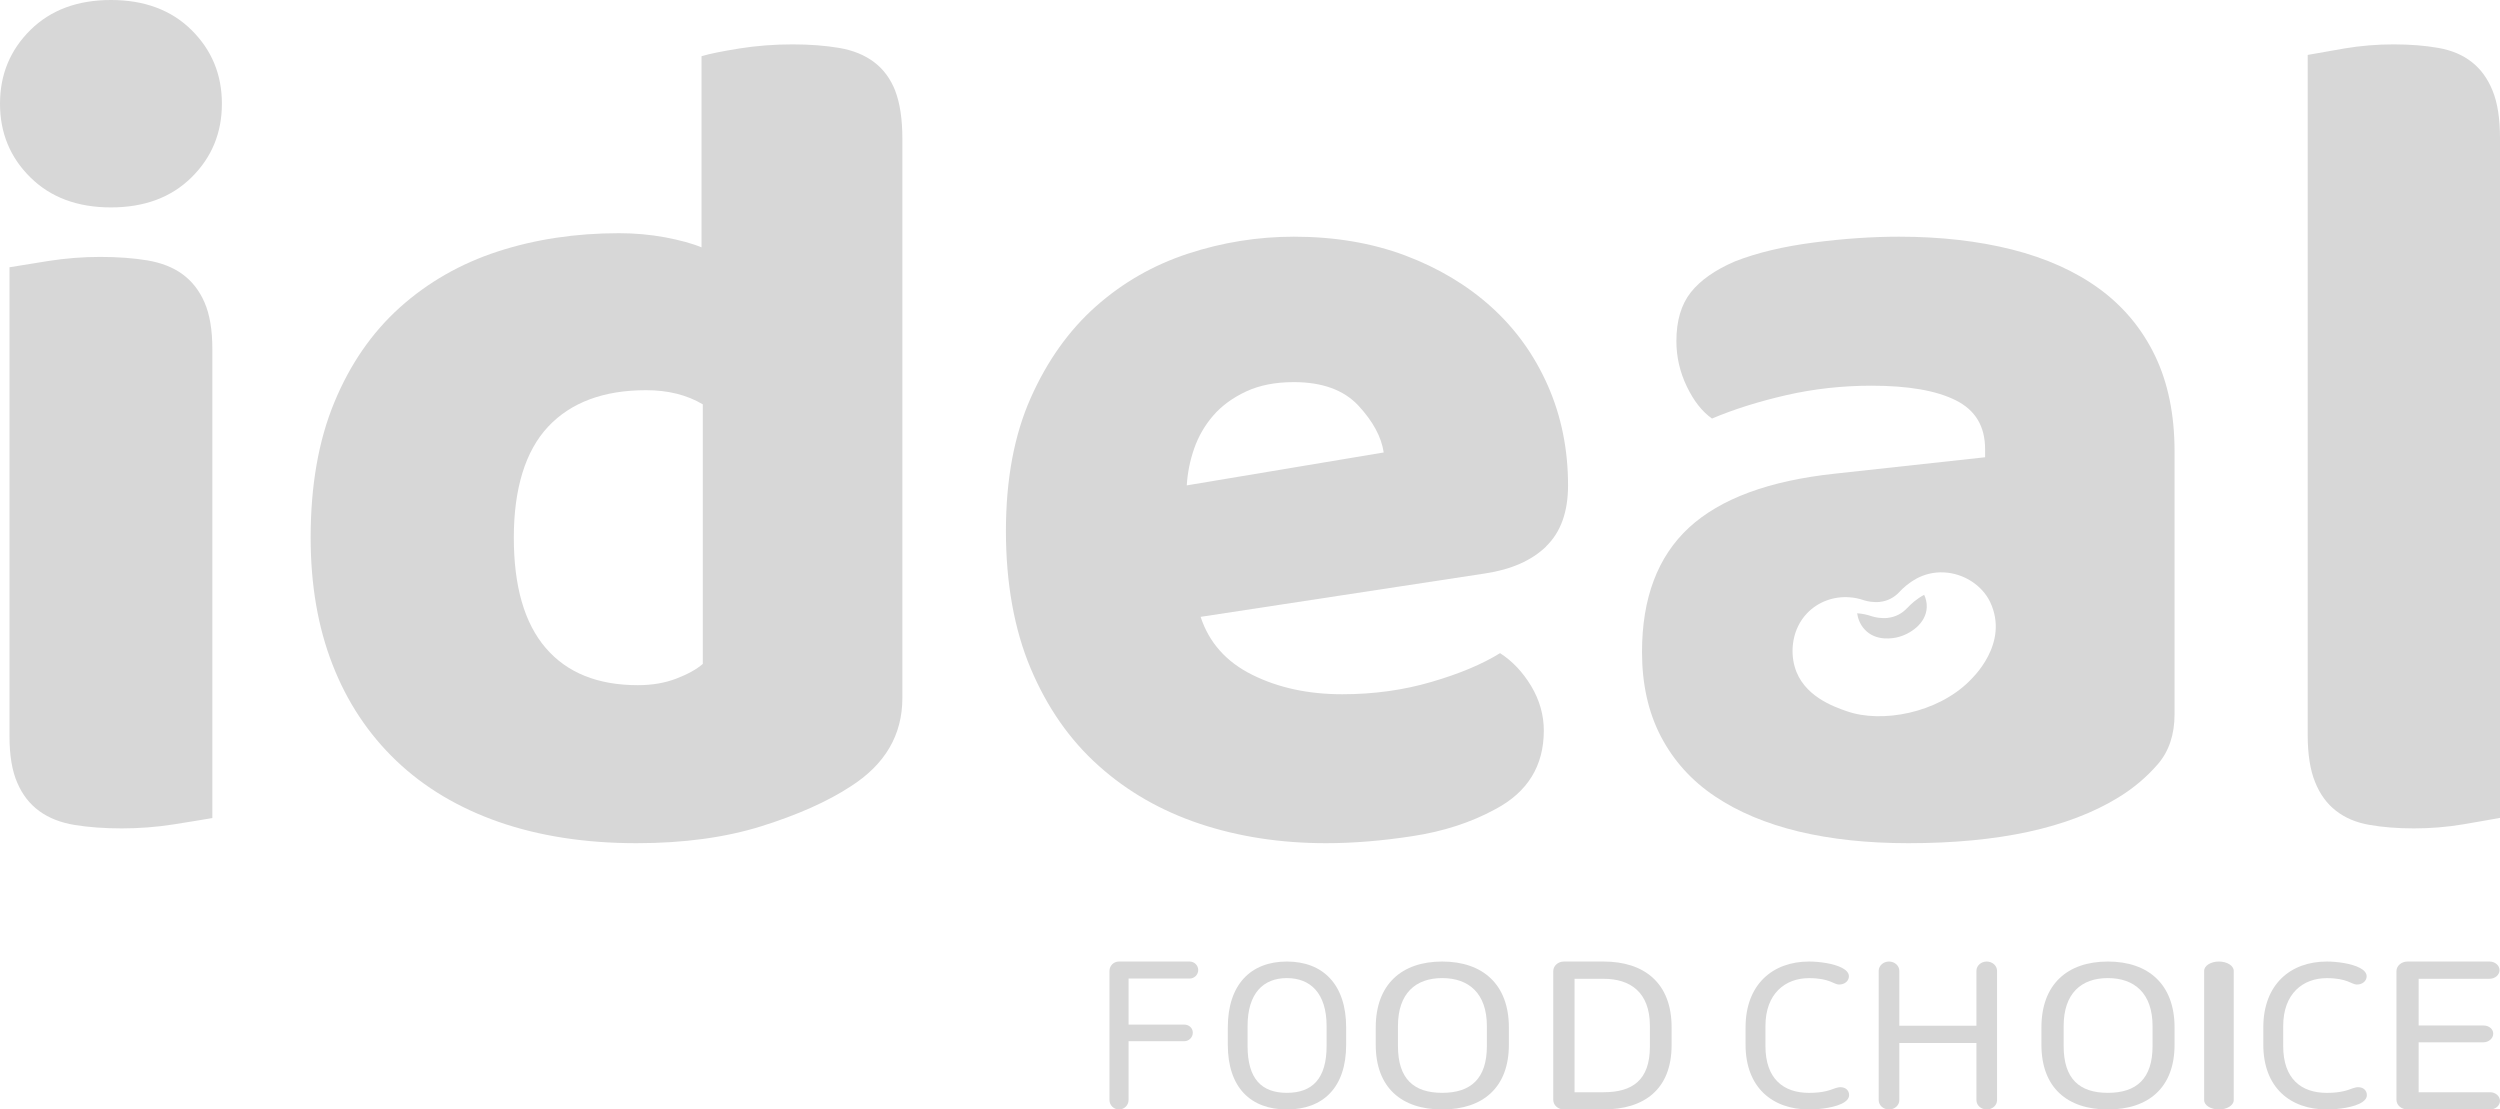
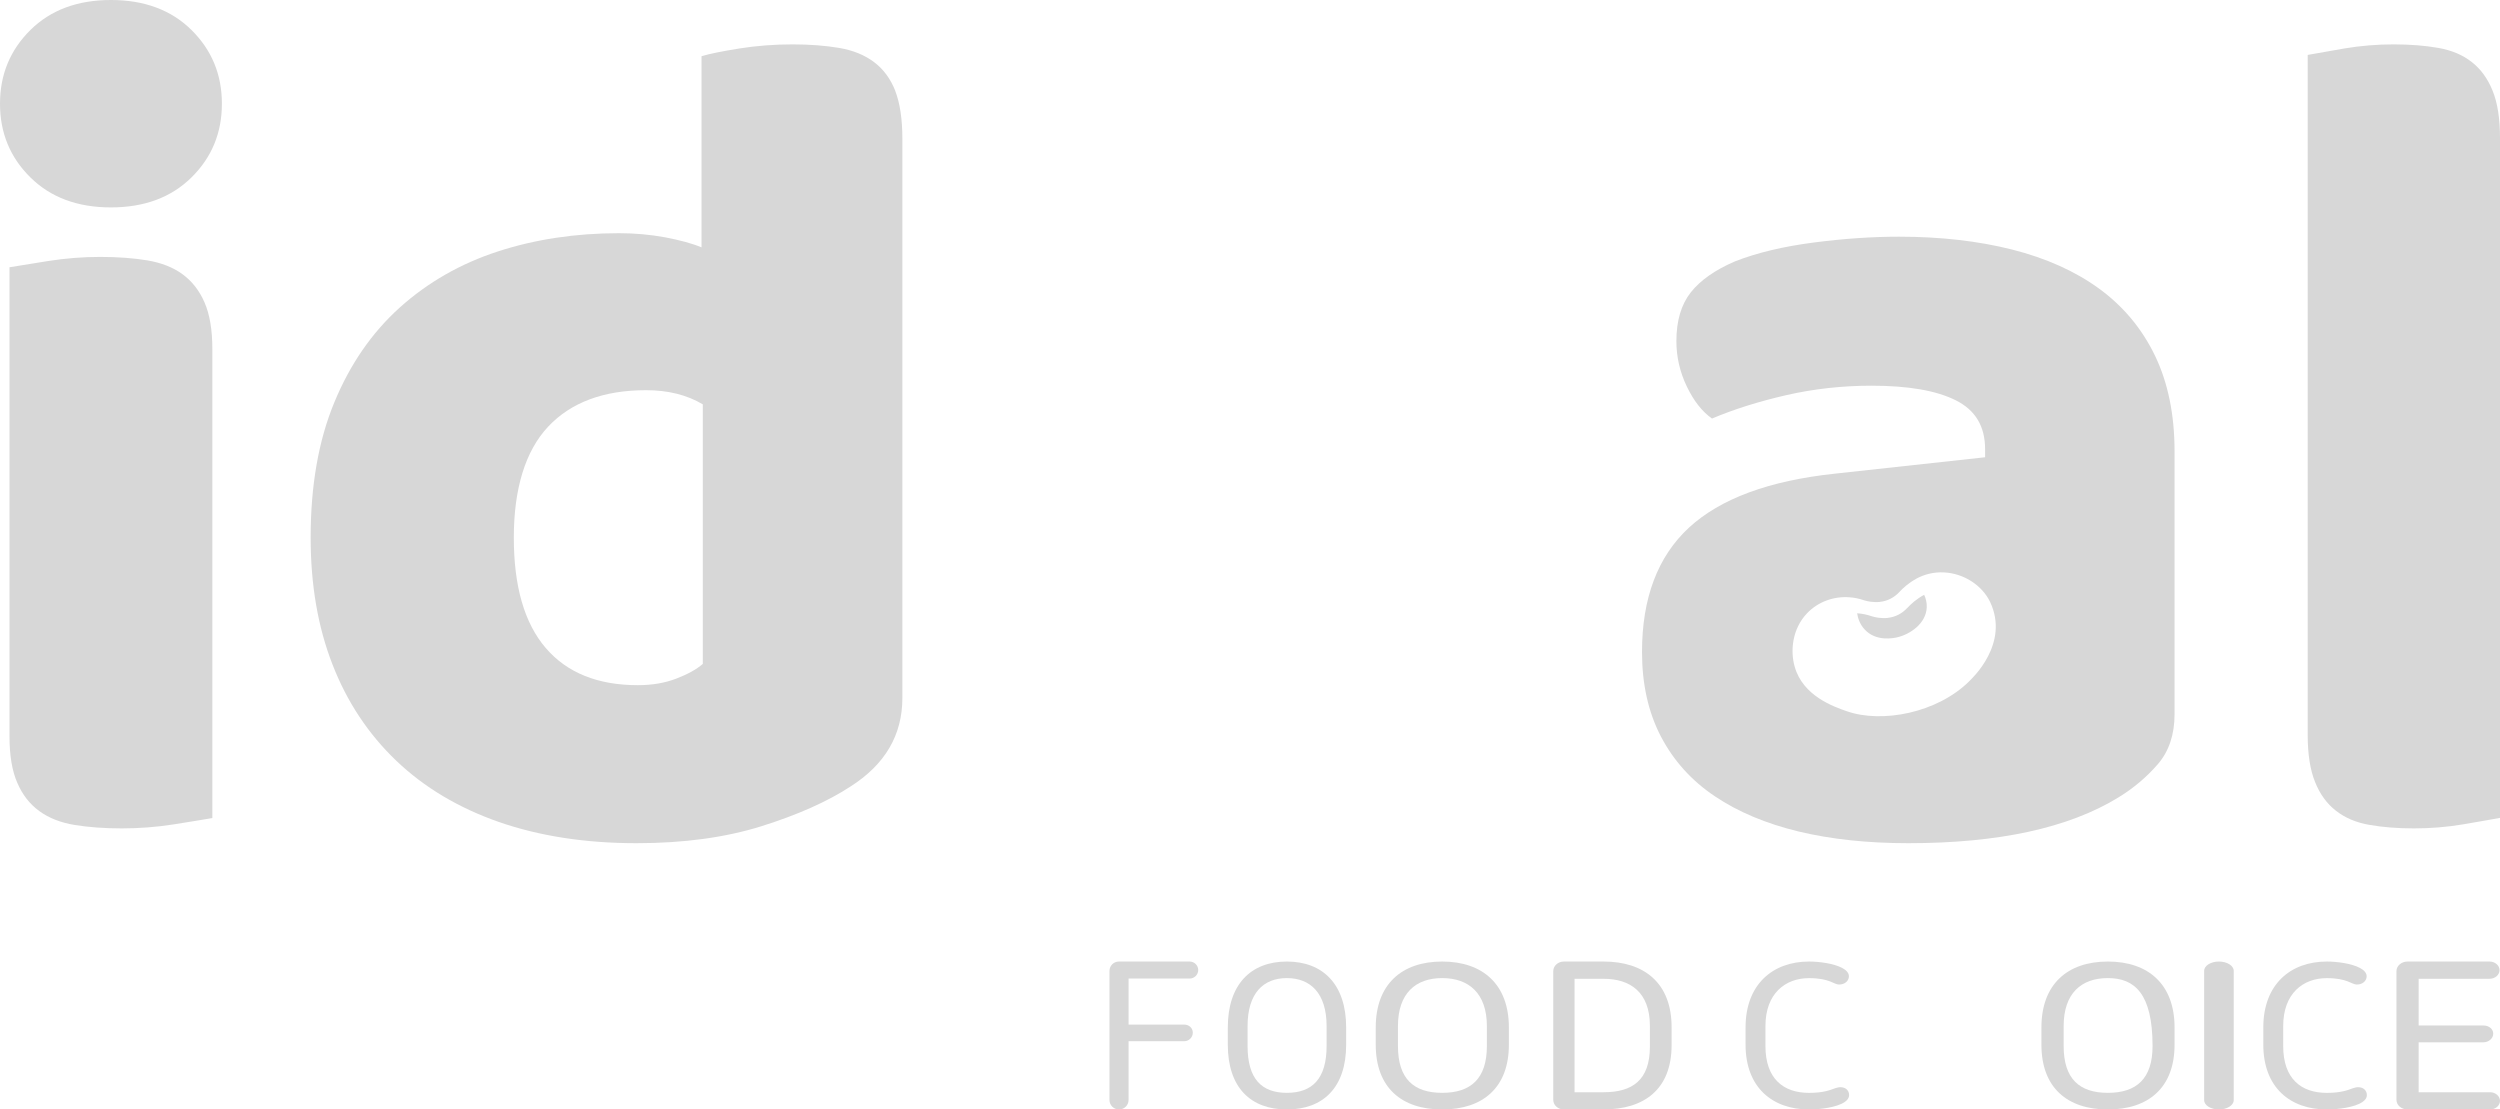
<svg xmlns="http://www.w3.org/2000/svg" width="169" height="75" viewBox="0 0 169 75" fill="none">
  <path d="M13.826 20.445C13.479 19.643 12.978 19.005 12.336 18.536C11.694 18.067 10.901 17.761 9.958 17.601C9.018 17.447 7.955 17.367 6.772 17.367C5.589 17.367 4.421 17.462 3.266 17.643C2.105 17.824 1.235 17.966 0.642 18.067V49.77C0.642 51.067 0.817 52.118 1.171 52.922C1.518 53.729 2.013 54.362 2.661 54.831C3.306 55.3 4.096 55.611 5.039 55.766C5.979 55.92 7.042 56 8.225 56C9.408 56 10.576 55.911 11.731 55.73C12.886 55.543 13.762 55.406 14.355 55.3V23.603C14.355 22.306 14.18 21.255 13.826 20.445ZM12.941 2.024C11.571 0.674 9.755 0 7.5 0C5.245 0 3.429 0.674 2.059 2.024C0.688 3.381 0 5.037 0 7.011C0 8.985 0.688 10.647 2.059 11.997C3.429 13.348 5.245 14.021 7.5 14.021C9.755 14.021 11.571 13.348 12.941 11.997C14.312 10.647 15 8.988 15 7.011C15 5.034 14.312 3.381 12.941 2.024Z" fill="#D7D7D7" />
  <path d="M60.525 6.152C60.203 5.332 59.725 4.678 59.086 4.198C58.447 3.717 57.659 3.398 56.731 3.24C55.794 3.082 54.742 3 53.576 3C52.35 3 51.151 3.091 49.98 3.277C48.809 3.468 47.96 3.635 47.424 3.799V16.722C46.785 16.454 45.958 16.233 44.951 16.041C43.938 15.856 42.903 15.764 41.835 15.764C38.908 15.764 36.179 16.178 33.651 16.999C31.122 17.825 28.917 19.09 27.027 20.786C25.138 22.488 23.659 24.629 22.597 27.209C21.529 29.79 21 32.833 21 36.344C21 39.533 21.49 42.391 22.476 44.917C23.455 47.443 24.894 49.613 26.784 51.422C28.673 53.227 30.989 54.611 33.73 55.568C36.471 56.52 39.572 57 43.031 57C46.222 57 49.046 56.614 51.498 55.845C53.944 55.073 55.937 54.185 57.486 53.173C59.829 51.686 61 49.689 61 47.19V9.375C61 8.046 60.836 6.973 60.519 6.146L60.525 6.152ZM47.51 44.88C47.084 45.251 46.484 45.582 45.711 45.877C44.938 46.172 44.078 46.318 43.119 46.318C40.405 46.318 38.33 45.479 36.891 43.804C35.452 42.126 34.734 39.645 34.734 36.347C34.734 33.049 35.507 30.495 37.049 28.848C38.592 27.203 40.804 26.377 43.673 26.377C45.167 26.377 46.442 26.699 47.51 27.334V44.883V44.88Z" fill="#D7D7D7" />
-   <path d="M104.516 36.934C105.504 35.982 106 34.607 106 32.812C106 30.376 105.543 28.131 104.635 26.069C103.727 24.008 102.457 22.238 100.819 20.757C99.182 19.279 97.238 18.115 94.98 17.266C92.722 16.423 90.221 16 87.467 16C85.028 16 82.637 16.384 80.305 17.148C77.967 17.916 75.89 19.107 74.074 20.72C72.258 22.334 70.789 24.395 69.674 26.907C68.558 29.418 68 32.416 68 35.906C68 39.397 68.558 42.539 69.674 45.187C70.789 47.828 72.32 50.025 74.27 51.766C76.213 53.51 78.498 54.818 81.124 55.694C83.744 56.565 86.586 57 89.645 57C91.461 57 93.407 56.843 95.484 56.523C97.561 56.208 99.431 55.604 101.089 54.7C103.273 53.543 104.362 51.766 104.362 49.388C104.362 48.333 104.074 47.326 103.508 46.377C102.935 45.426 102.232 44.685 101.404 44.153C100.208 44.894 98.668 45.543 96.772 46.096C94.876 46.653 92.868 46.931 90.737 46.931C88.452 46.931 86.429 46.498 84.663 45.622C82.901 44.752 81.732 43.44 81.162 41.699L100.395 38.765C102.16 38.499 103.534 37.895 104.519 36.943L104.516 36.934ZM80.225 32.812C80.278 31.962 80.441 31.134 80.729 30.312C81.017 29.496 81.441 28.753 82.014 28.094C82.583 27.435 83.325 26.891 84.233 26.465C85.141 26.042 86.215 25.831 87.464 25.831C89.381 25.831 90.838 26.36 91.826 27.417C92.808 28.478 93.384 29.533 93.538 30.587L80.225 32.812Z" fill="#D7D7D7" />
  <path d="M145.678 24.045C144.8 22.222 143.544 20.717 141.921 19.527C140.291 18.336 138.319 17.454 136.022 16.87C133.719 16.29 131.173 16 128.376 16C126.567 16 124.639 16.13 122.596 16.396C120.553 16.662 118.785 17.082 117.286 17.668C115.935 18.248 114.941 18.95 114.294 19.768C113.649 20.59 113.324 21.684 113.324 23.059C113.324 24.12 113.557 25.139 114.022 26.112C114.489 27.091 115.054 27.816 115.731 28.294C117.23 27.659 118.906 27.136 120.772 26.707C122.634 26.284 124.547 26.073 126.516 26.073C129 26.073 130.901 26.402 132.217 27.064C133.535 27.723 134.192 28.823 134.192 30.355V30.911L124.033 32.02C119.58 32.497 116.298 33.712 114.175 35.667C112.058 37.626 111 40.43 111 44.078C111 46.242 111.423 48.148 112.277 49.786C113.135 51.427 114.347 52.772 115.926 53.83C117.505 54.891 119.394 55.679 121.591 56.211C123.787 56.737 126.259 57 129.003 57C135.102 57 139.836 55.972 143.198 53.911C144.236 53.277 145.125 52.521 145.876 51.651C146.622 50.781 147 49.66 147 48.278V30.518C147 28.034 146.559 25.876 145.681 24.051L145.678 24.045ZM133.13 46.042C130.966 48.197 127.217 48.916 124.834 48.076C123.944 47.768 121.886 47.042 121.325 45.084C121.011 44.002 121.15 42.518 122.155 41.458C122.897 40.684 123.944 40.3 125.014 40.376C125.349 40.397 125.686 40.466 126.014 40.581C126.236 40.651 126.611 40.732 127.084 40.69C127.084 40.69 127.088 40.688 127.096 40.684C127.599 40.63 128.06 40.388 128.403 40.013C128.642 39.753 129.024 39.403 129.541 39.125V39.119C130.05 38.847 130.685 38.653 131.43 38.696C132.776 38.765 133.997 39.584 134.529 40.687C135.88 43.528 133.258 45.909 133.13 46.039V46.042ZM128.932 41.095C128.589 41.47 128.128 41.712 127.625 41.766C127.625 41.766 127.621 41.768 127.613 41.772C127.143 41.814 126.768 41.733 126.543 41.663C126.215 41.548 125.875 41.479 125.544 41.458C125.591 41.781 125.718 42.183 126.032 42.531C126.815 43.413 128.06 43.126 128.246 43.084C129.098 42.89 130.209 42.165 130.248 41.05C130.26 40.729 130.186 40.448 130.073 40.21C129.556 40.485 129.174 40.838 128.935 41.098L128.932 41.095Z" fill="#D7D7D7" />
  <path d="M168.499 6.131C168.17 5.316 167.701 4.667 167.086 4.19C166.478 3.712 165.726 3.396 164.832 3.239C163.94 3.082 162.933 3 161.811 3C160.69 3 159.583 3.091 158.488 3.275C157.387 3.465 156.562 3.61 156 3.713V49.663C156 50.982 156.166 52.051 156.501 52.869C156.83 53.69 157.299 54.334 157.914 54.81C158.525 55.288 159.274 55.605 160.168 55.761C161.06 55.919 162.067 56 163.189 56C164.31 56 165.417 55.909 166.512 55.725C167.608 55.535 168.438 55.396 169 55.288V9.337C169 8.018 168.834 6.952 168.499 6.131Z" fill="#D7D7D7" />
  <path d="M76.291 66.152V69.263H80.055C80.384 69.263 80.633 69.497 80.633 69.811C80.633 70.125 80.371 70.386 80.055 70.386H76.291V74.359C76.291 74.713 76.002 75 75.645 75C75.289 75 75 74.713 75 74.359V65.641C75 65.287 75.276 65 75.645 65H80.421C80.737 65 81 65.261 81 65.575C81 65.889 80.737 66.15 80.421 66.15H76.291V66.152Z" fill="#D7D7D7" />
  <path d="M83 69.451C83 66.555 84.548 65 86.993 65C89.438 65 91 66.555 91 69.451V70.624C91 73.52 89.438 75 86.993 75C84.548 75 83 73.52 83 70.624V69.451ZM84.336 70.713C84.336 72.92 85.275 73.876 86.993 73.876C88.711 73.876 89.678 72.92 89.678 70.713V69.36C89.678 67.153 88.593 66.119 86.993 66.119C85.394 66.119 84.336 67.153 84.336 69.36V70.713Z" fill="#D7D7D7" />
  <path d="M93 69.451C93 66.555 94.742 65 97.492 65C100.243 65 102 66.555 102 69.451V70.624C102 73.52 100.243 75 97.492 75C94.742 75 93 73.52 93 70.624V69.451ZM94.502 70.713C94.502 72.92 95.56 73.876 97.492 73.876C99.425 73.876 100.513 72.92 100.513 70.713V69.36C100.513 67.153 99.292 66.119 97.492 66.119C95.693 66.119 94.502 67.153 94.502 69.36V70.713Z" fill="#D7D7D7" />
  <path d="M105.72 75C105.323 75 105 74.709 105 74.35V65.65C105 65.291 105.323 65 105.72 65H108.407C111.123 65 113 66.429 113 69.435V70.654C113 73.66 111.12 74.997 108.407 74.997H105.72V75ZM106.44 66.167V73.835H108.407C110.328 73.835 111.533 73.04 111.533 70.751V69.346C111.533 67.055 110.182 66.167 108.407 66.167H106.44Z" fill="#D7D7D7" />
  <path d="M124.039 73.569C124.172 73.53 124.291 73.494 124.413 73.494C124.775 73.494 125 73.722 125 74.029C125 74.221 124.88 74.374 124.693 74.501C124.161 74.86 123.053 75 122.293 75C119.825 75 118 73.52 118 70.624V69.451C118 66.555 119.827 65 122.293 65C122.961 65 123.96 65.127 124.533 65.434C124.799 65.574 124.986 65.766 124.986 65.995C124.986 66.301 124.72 66.555 124.318 66.555C123.971 66.555 123.691 66.122 122.29 66.122C120.691 66.122 119.344 67.155 119.344 69.362V70.715C119.344 72.923 120.558 73.878 122.29 73.878C123.276 73.878 123.716 73.686 124.036 73.572L124.039 73.569Z" fill="#D7D7D7" />
-   <path d="M135 74.37C135 74.718 134.688 75 134.303 75C133.918 75 133.606 74.718 133.606 74.37V70.508H128.394V74.37C128.394 74.718 128.082 75 127.697 75C127.312 75 127 74.718 127 74.37V65.63C127 65.282 127.312 65 127.697 65C128.082 65 128.394 65.282 128.394 65.63V69.338H133.606V65.63C133.606 65.282 133.918 65 134.303 65C134.688 65 135 65.282 135 65.63V74.37Z" fill="#D7D7D7" />
-   <path d="M138 69.451C138 66.555 139.742 65 142.492 65C145.243 65 147 66.555 147 69.451V70.624C147 73.52 145.243 75 142.492 75C139.742 75 138 73.52 138 70.624V69.451ZM139.503 70.713C139.503 72.92 140.56 73.876 142.492 73.876C144.425 73.876 145.513 72.92 145.513 70.713V69.36C145.513 67.153 144.292 66.119 142.492 66.119C140.693 66.119 139.503 67.153 139.503 69.36V70.713Z" fill="#D7D7D7" />
+   <path d="M138 69.451C138 66.555 139.742 65 142.492 65C145.243 65 147 66.555 147 69.451V70.624C147 73.52 145.243 75 142.492 75C139.742 75 138 73.52 138 70.624V69.451ZM139.503 70.713C139.503 72.92 140.56 73.876 142.492 73.876C144.425 73.876 145.513 72.92 145.513 70.713C145.513 67.153 144.292 66.119 142.492 66.119C140.693 66.119 139.503 67.153 139.503 69.36V70.713Z" fill="#D7D7D7" />
  <path d="M151 74.37C151 74.718 150.552 75 150 75C149.448 75 149 74.718 149 74.37V65.63C149 65.282 149.448 65 150 65C150.552 65 151 65.282 151 65.63V74.37Z" fill="#D7D7D7" />
  <path d="M159.039 73.569C159.172 73.53 159.291 73.494 159.413 73.494C159.775 73.494 160 73.722 160 74.029C160 74.221 159.88 74.374 159.693 74.501C159.161 74.86 158.053 75 157.293 75C154.825 75 153 73.52 153 70.624V69.451C153 66.555 154.827 65 157.293 65C157.961 65 158.96 65.127 159.533 65.434C159.799 65.574 159.986 65.766 159.986 65.995C159.986 66.301 159.72 66.555 159.318 66.555C158.971 66.555 158.691 66.122 157.29 66.122C155.691 66.122 154.344 67.155 154.344 69.362V70.715C154.344 72.923 155.558 73.878 157.29 73.878C158.276 73.878 158.718 73.686 159.036 73.572L159.039 73.569Z" fill="#D7D7D7" />
  <path d="M163.5 66.17V69.322H167.871C168.253 69.322 168.543 69.559 168.543 69.877C168.543 70.195 168.238 70.46 167.871 70.46H163.5V73.835H168.328C168.695 73.835 169 74.1 169 74.418C169 74.736 168.695 75 168.328 75H162.75C162.336 75 162 74.709 162 74.35V65.65C162 65.291 162.336 65 162.75 65H168.297C168.664 65 168.969 65.264 168.969 65.582C168.969 65.9 168.664 66.165 168.297 66.165H163.5V66.17Z" fill="#D7D7D7" />
</svg>